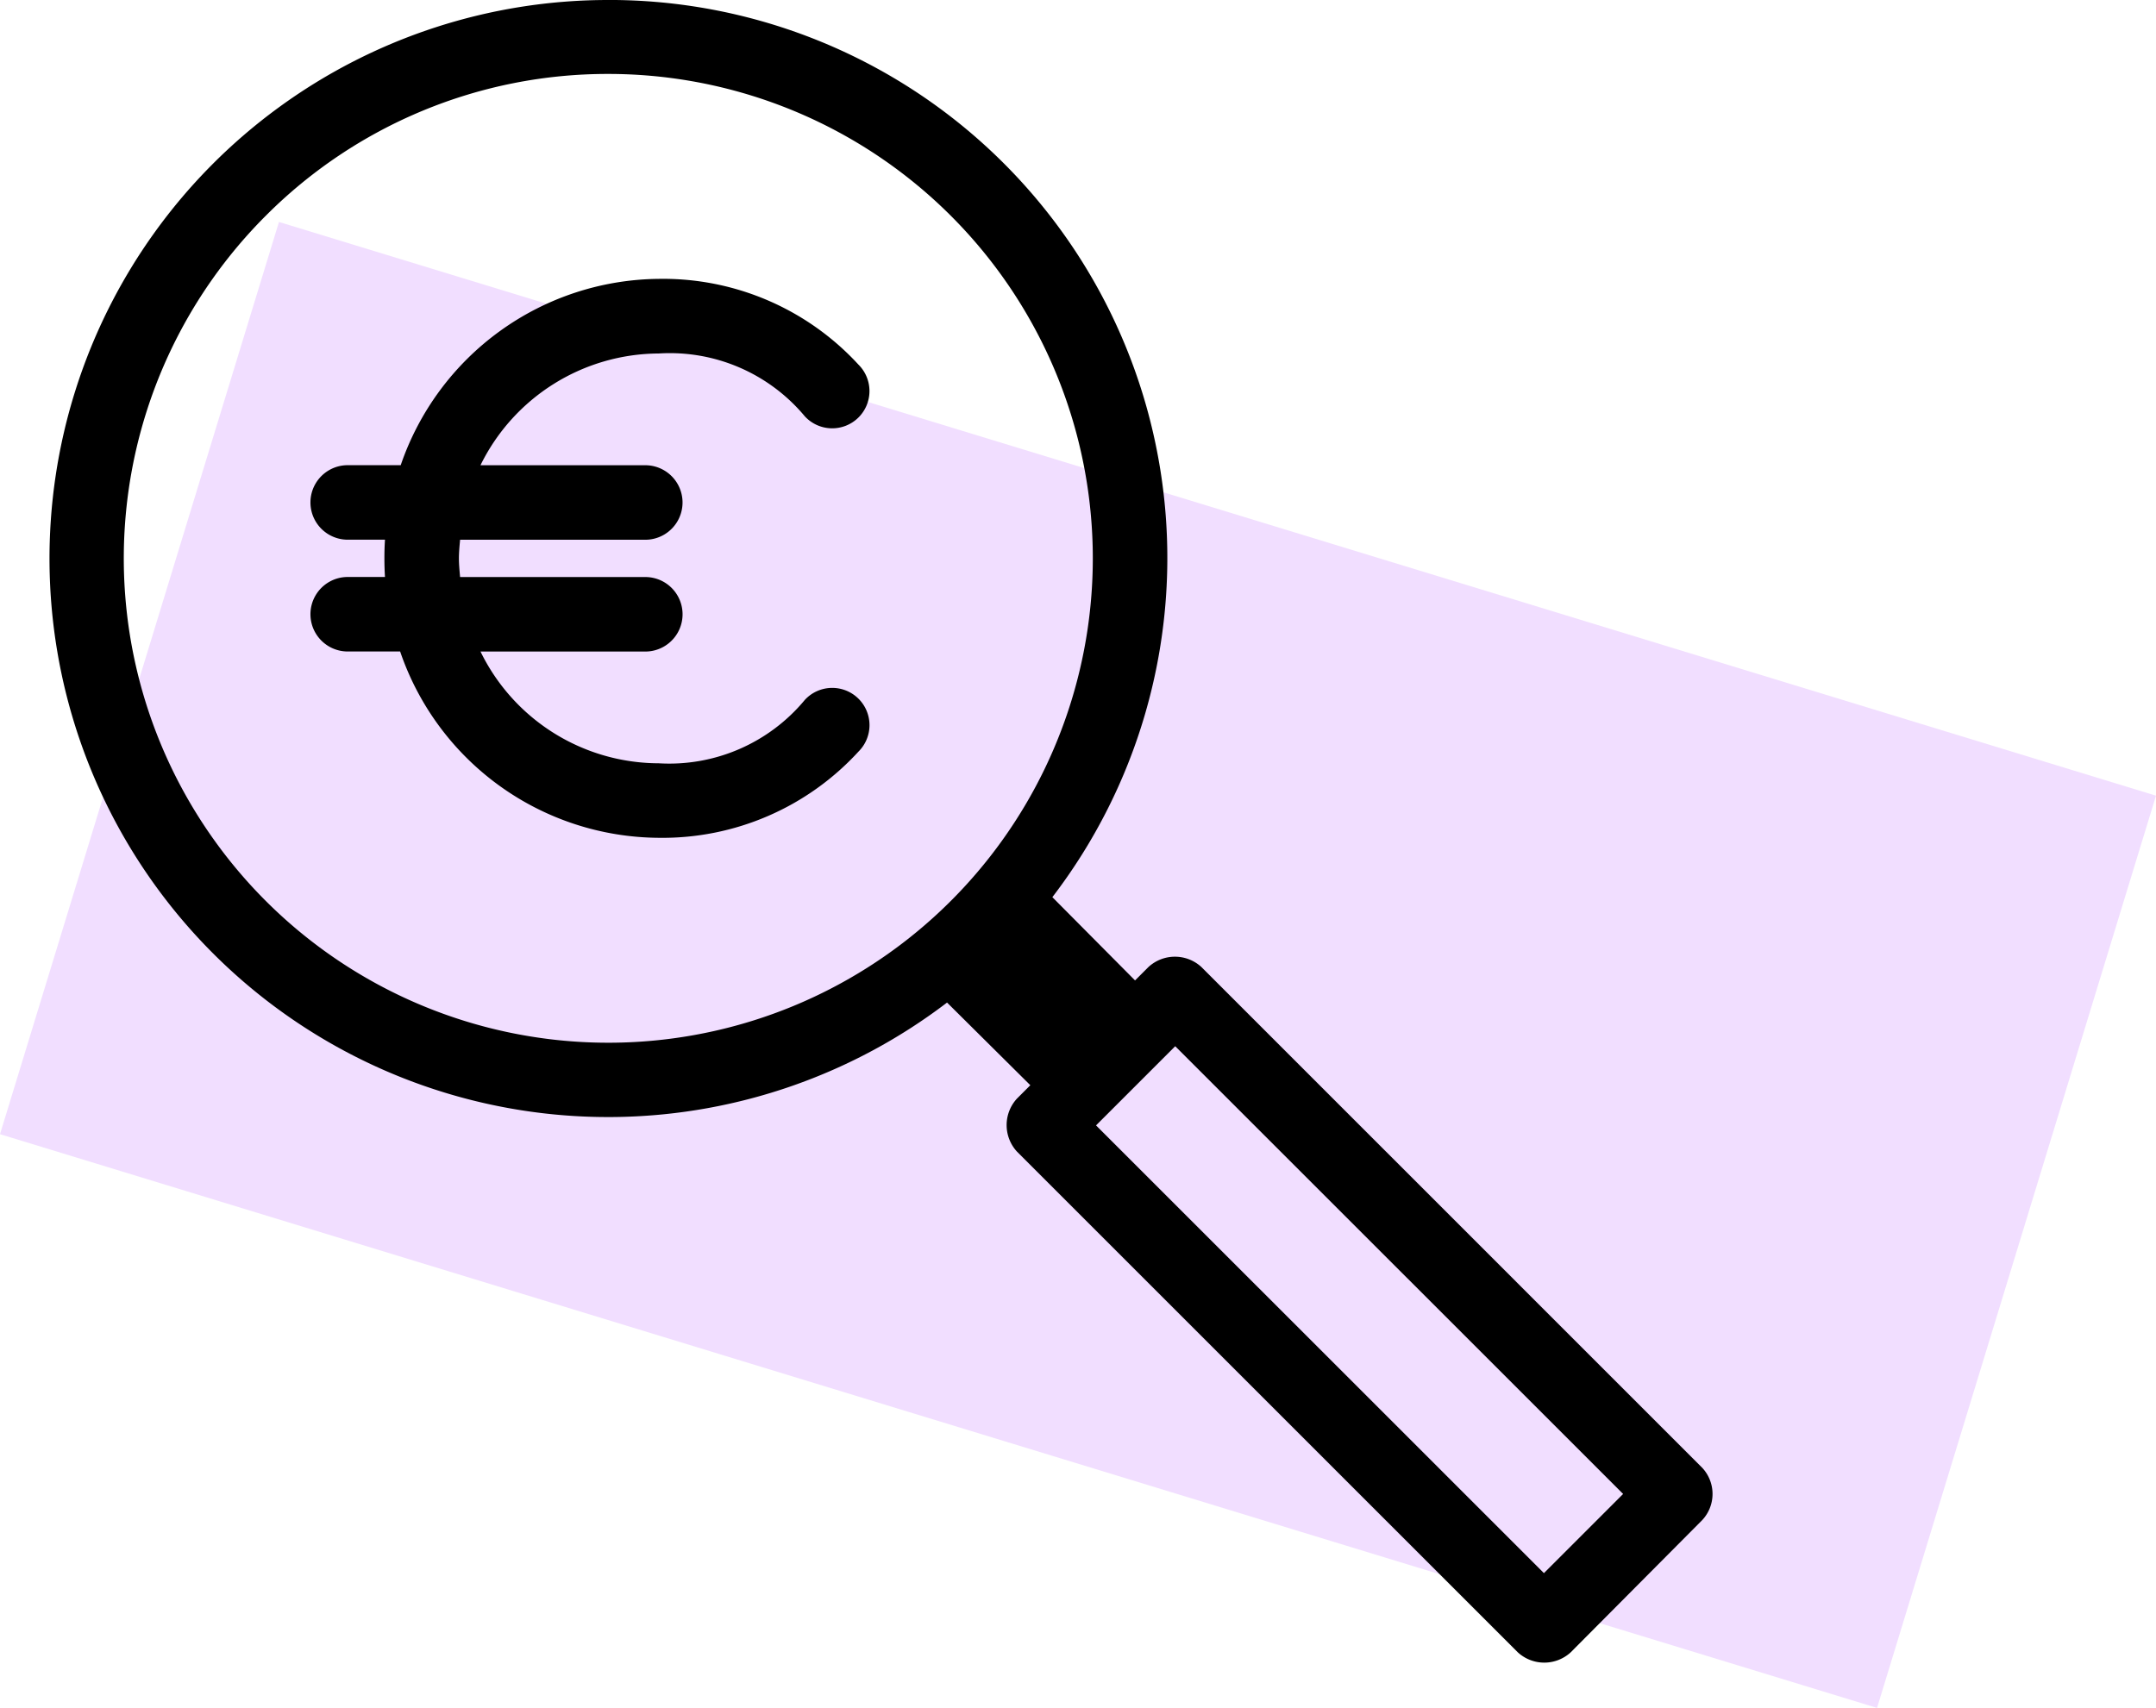
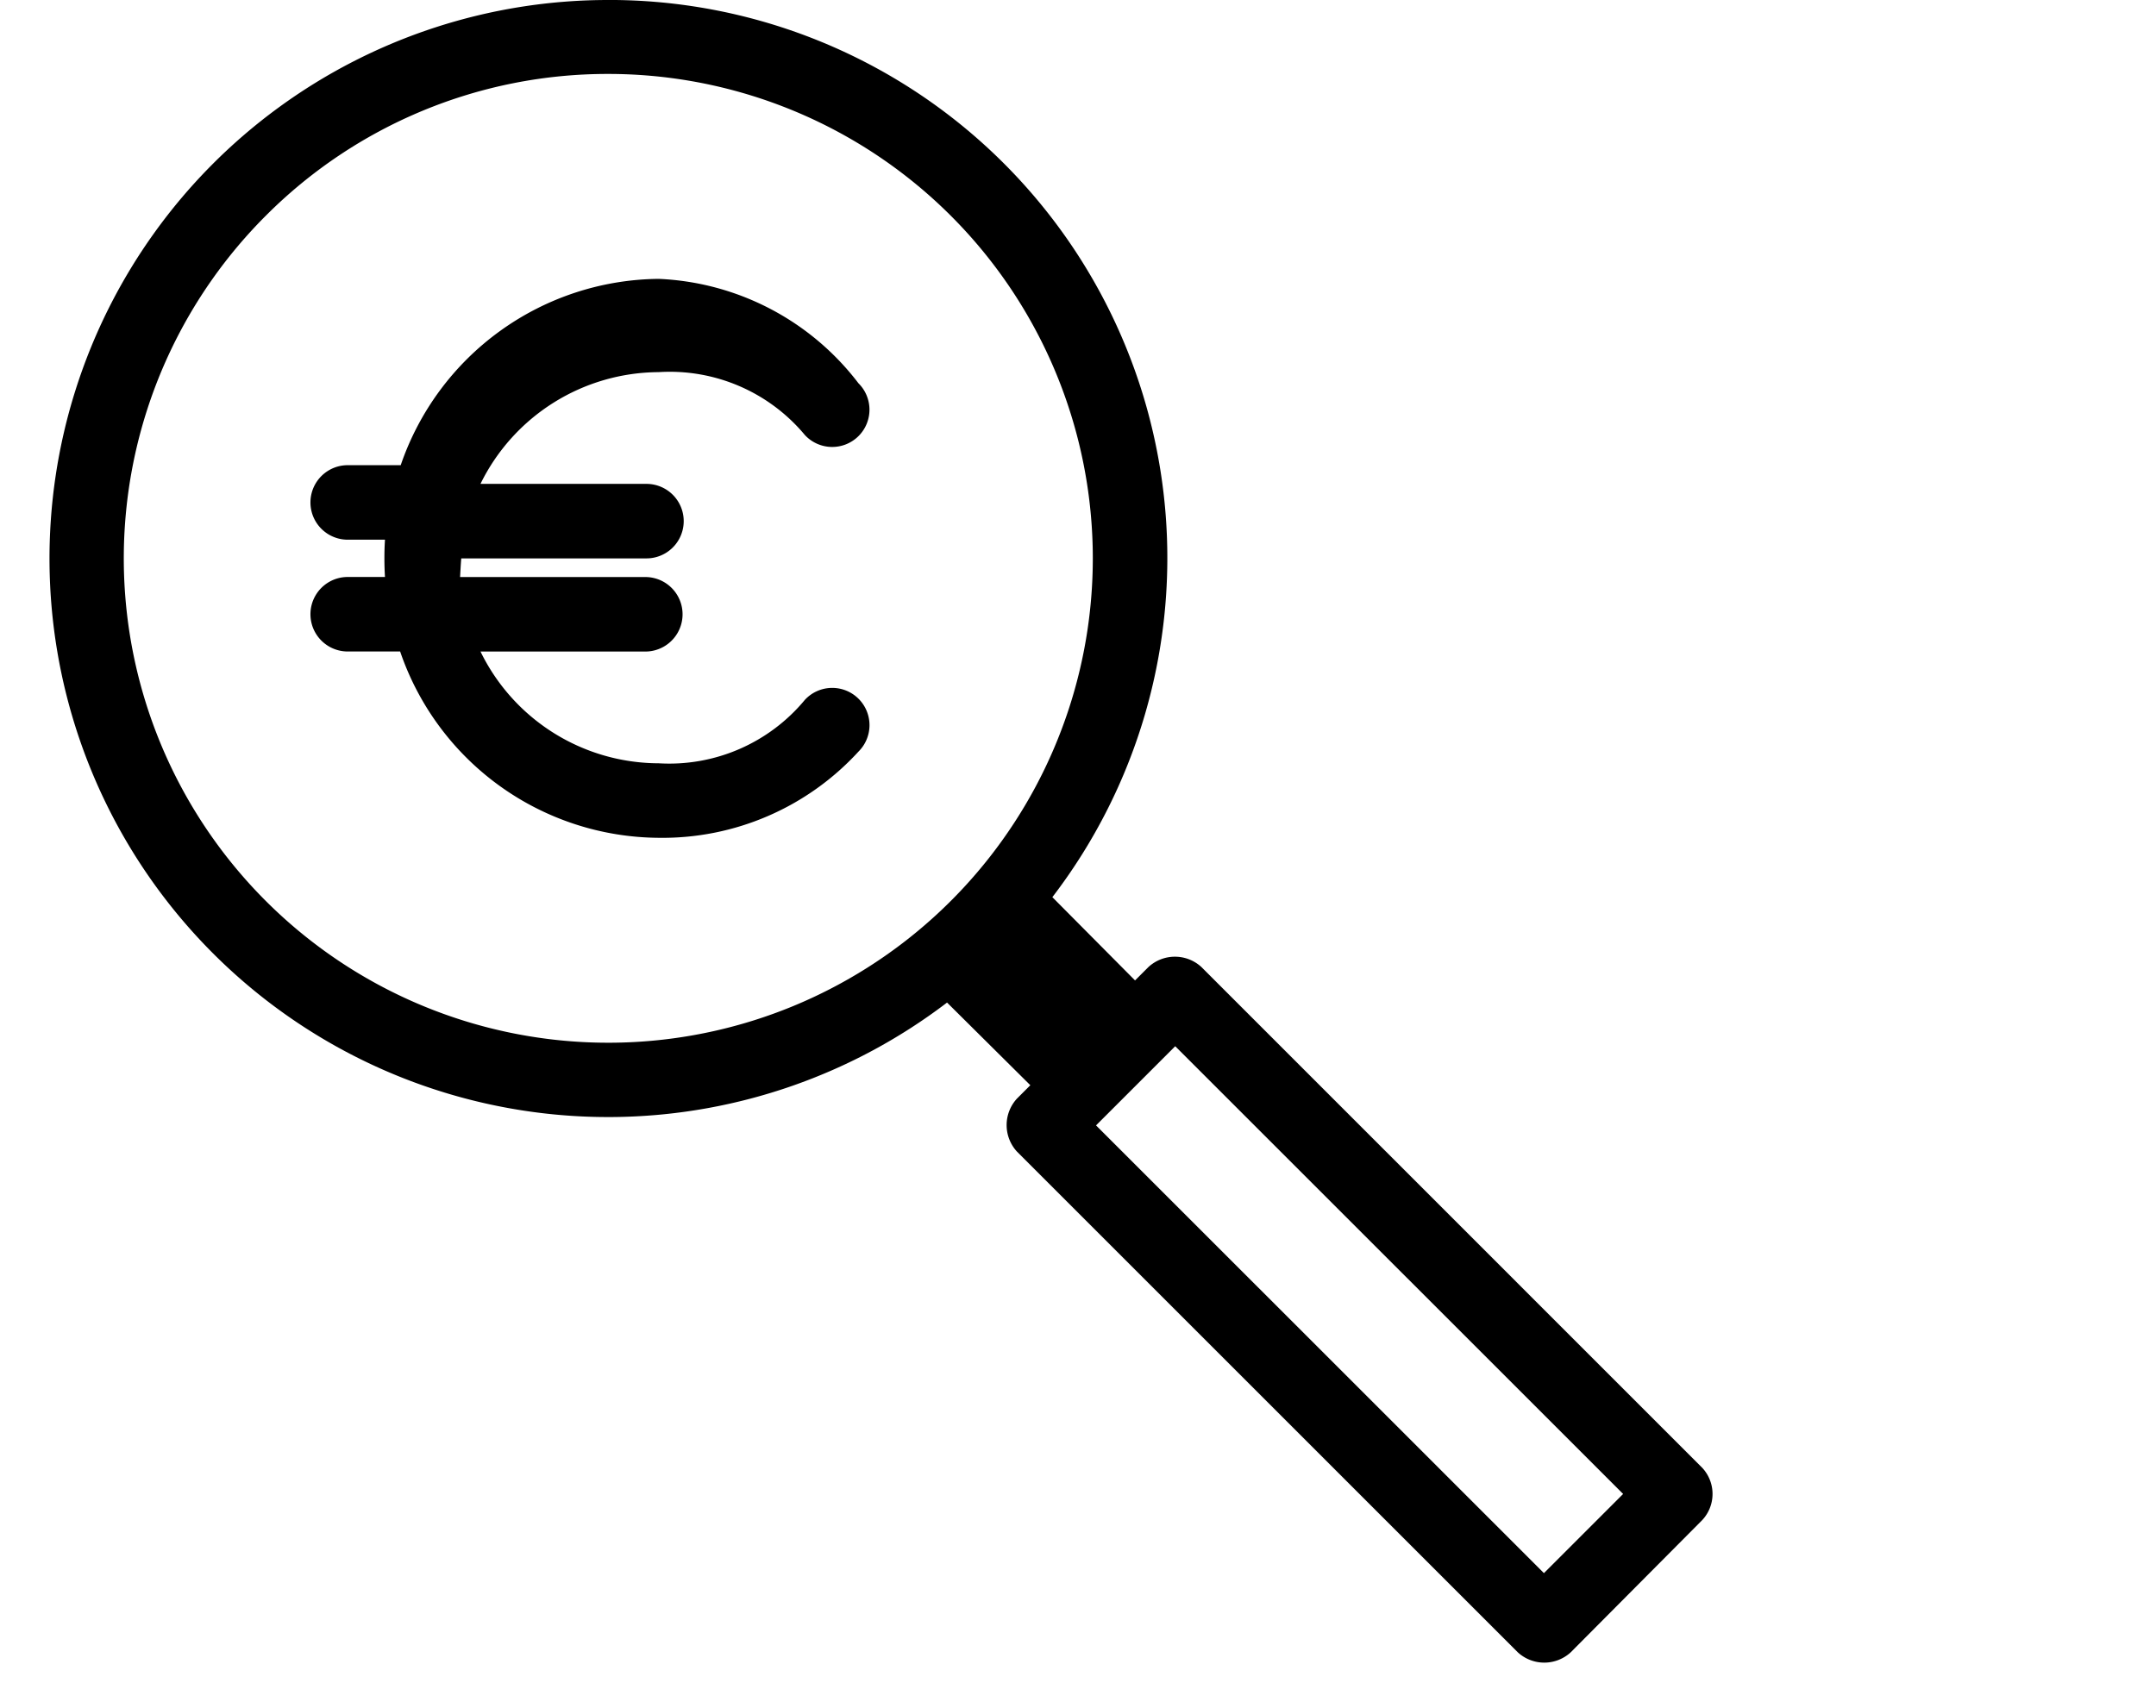
<svg xmlns="http://www.w3.org/2000/svg" width="79.087" height="62.665" viewBox="0 0 79.087 62.665">
  <g transform="translate(-1369.178 -1910.638)">
-     <rect width="72" height="35" transform="translate(1379.411 1918.782) rotate(17)" fill="#f1deff" />
    <g transform="translate(1365.618 952.897)">
-       <path d="M25.885,957.741A20.493,20.493,0,1,0,38.3,994.526l3.055,3.033-.491.491a1.437,1.437,0,0,0,0,1.944l18.371,18.371a1.434,1.434,0,0,0,1.944,0L66,1013.517a1.407,1.407,0,0,0,0-1.923L47.631,993.223a1.434,1.434,0,0,0-1.944,0l-.491.491-3.033-3.055a20.473,20.473,0,0,0-16.278-32.919Zm0,2.713A17.773,17.773,0,1,1,13.3,965.666,17.7,17.7,0,0,1,25.885,960.454Zm1.837,7.519a10.1,10.1,0,0,0-9.463,6.836H16.315a1.367,1.367,0,1,0,0,2.734h1.367c-.015.231-.021.449-.021.684s.007.457.021.684H16.315a1.367,1.367,0,1,0,0,2.734h1.923a10.089,10.089,0,0,0,9.485,6.836,9.749,9.749,0,0,0,7.327-3.162,1.367,1.367,0,1,0-1.965-1.9,6.461,6.461,0,0,1-5.362,2.328,7.292,7.292,0,0,1-6.537-4.1h6.045a1.367,1.367,0,1,0,0-2.734H20.437c-.019-.221-.043-.457-.043-.684s.023-.457.043-.684h6.793a1.367,1.367,0,1,0,0-2.734H21.185a7.32,7.32,0,0,1,6.537-4.1,6.445,6.445,0,0,1,5.362,2.307,1.367,1.367,0,1,0,1.965-1.9A9.732,9.732,0,0,0,27.722,967.973ZM46.67,996.128,63.1,1012.556l-2.905,2.905L43.765,999.033Z" transform="translate(0)" />
+       <path d="M25.885,957.741A20.493,20.493,0,1,0,38.3,994.526l3.055,3.033-.491.491a1.437,1.437,0,0,0,0,1.944l18.371,18.371a1.434,1.434,0,0,0,1.944,0L66,1013.517a1.407,1.407,0,0,0,0-1.923L47.631,993.223a1.434,1.434,0,0,0-1.944,0l-.491.491-3.033-3.055a20.473,20.473,0,0,0-16.278-32.919Zm0,2.713A17.773,17.773,0,1,1,13.3,965.666,17.7,17.7,0,0,1,25.885,960.454Zm1.837,7.519a10.1,10.1,0,0,0-9.463,6.836H16.315a1.367,1.367,0,1,0,0,2.734h1.367c-.015.231-.021.449-.021.684s.007.457.021.684H16.315a1.367,1.367,0,1,0,0,2.734h1.923a10.089,10.089,0,0,0,9.485,6.836,9.749,9.749,0,0,0,7.327-3.162,1.367,1.367,0,1,0-1.965-1.9,6.461,6.461,0,0,1-5.362,2.328,7.292,7.292,0,0,1-6.537-4.1h6.045a1.367,1.367,0,1,0,0-2.734H20.437s.023-.457.043-.684h6.793a1.367,1.367,0,1,0,0-2.734H21.185a7.32,7.32,0,0,1,6.537-4.1,6.445,6.445,0,0,1,5.362,2.307,1.367,1.367,0,1,0,1.965-1.9A9.732,9.732,0,0,0,27.722,967.973ZM46.67,996.128,63.1,1012.556l-2.905,2.905L43.765,999.033Z" transform="translate(0)" />
    </g>
  </g>
</svg>